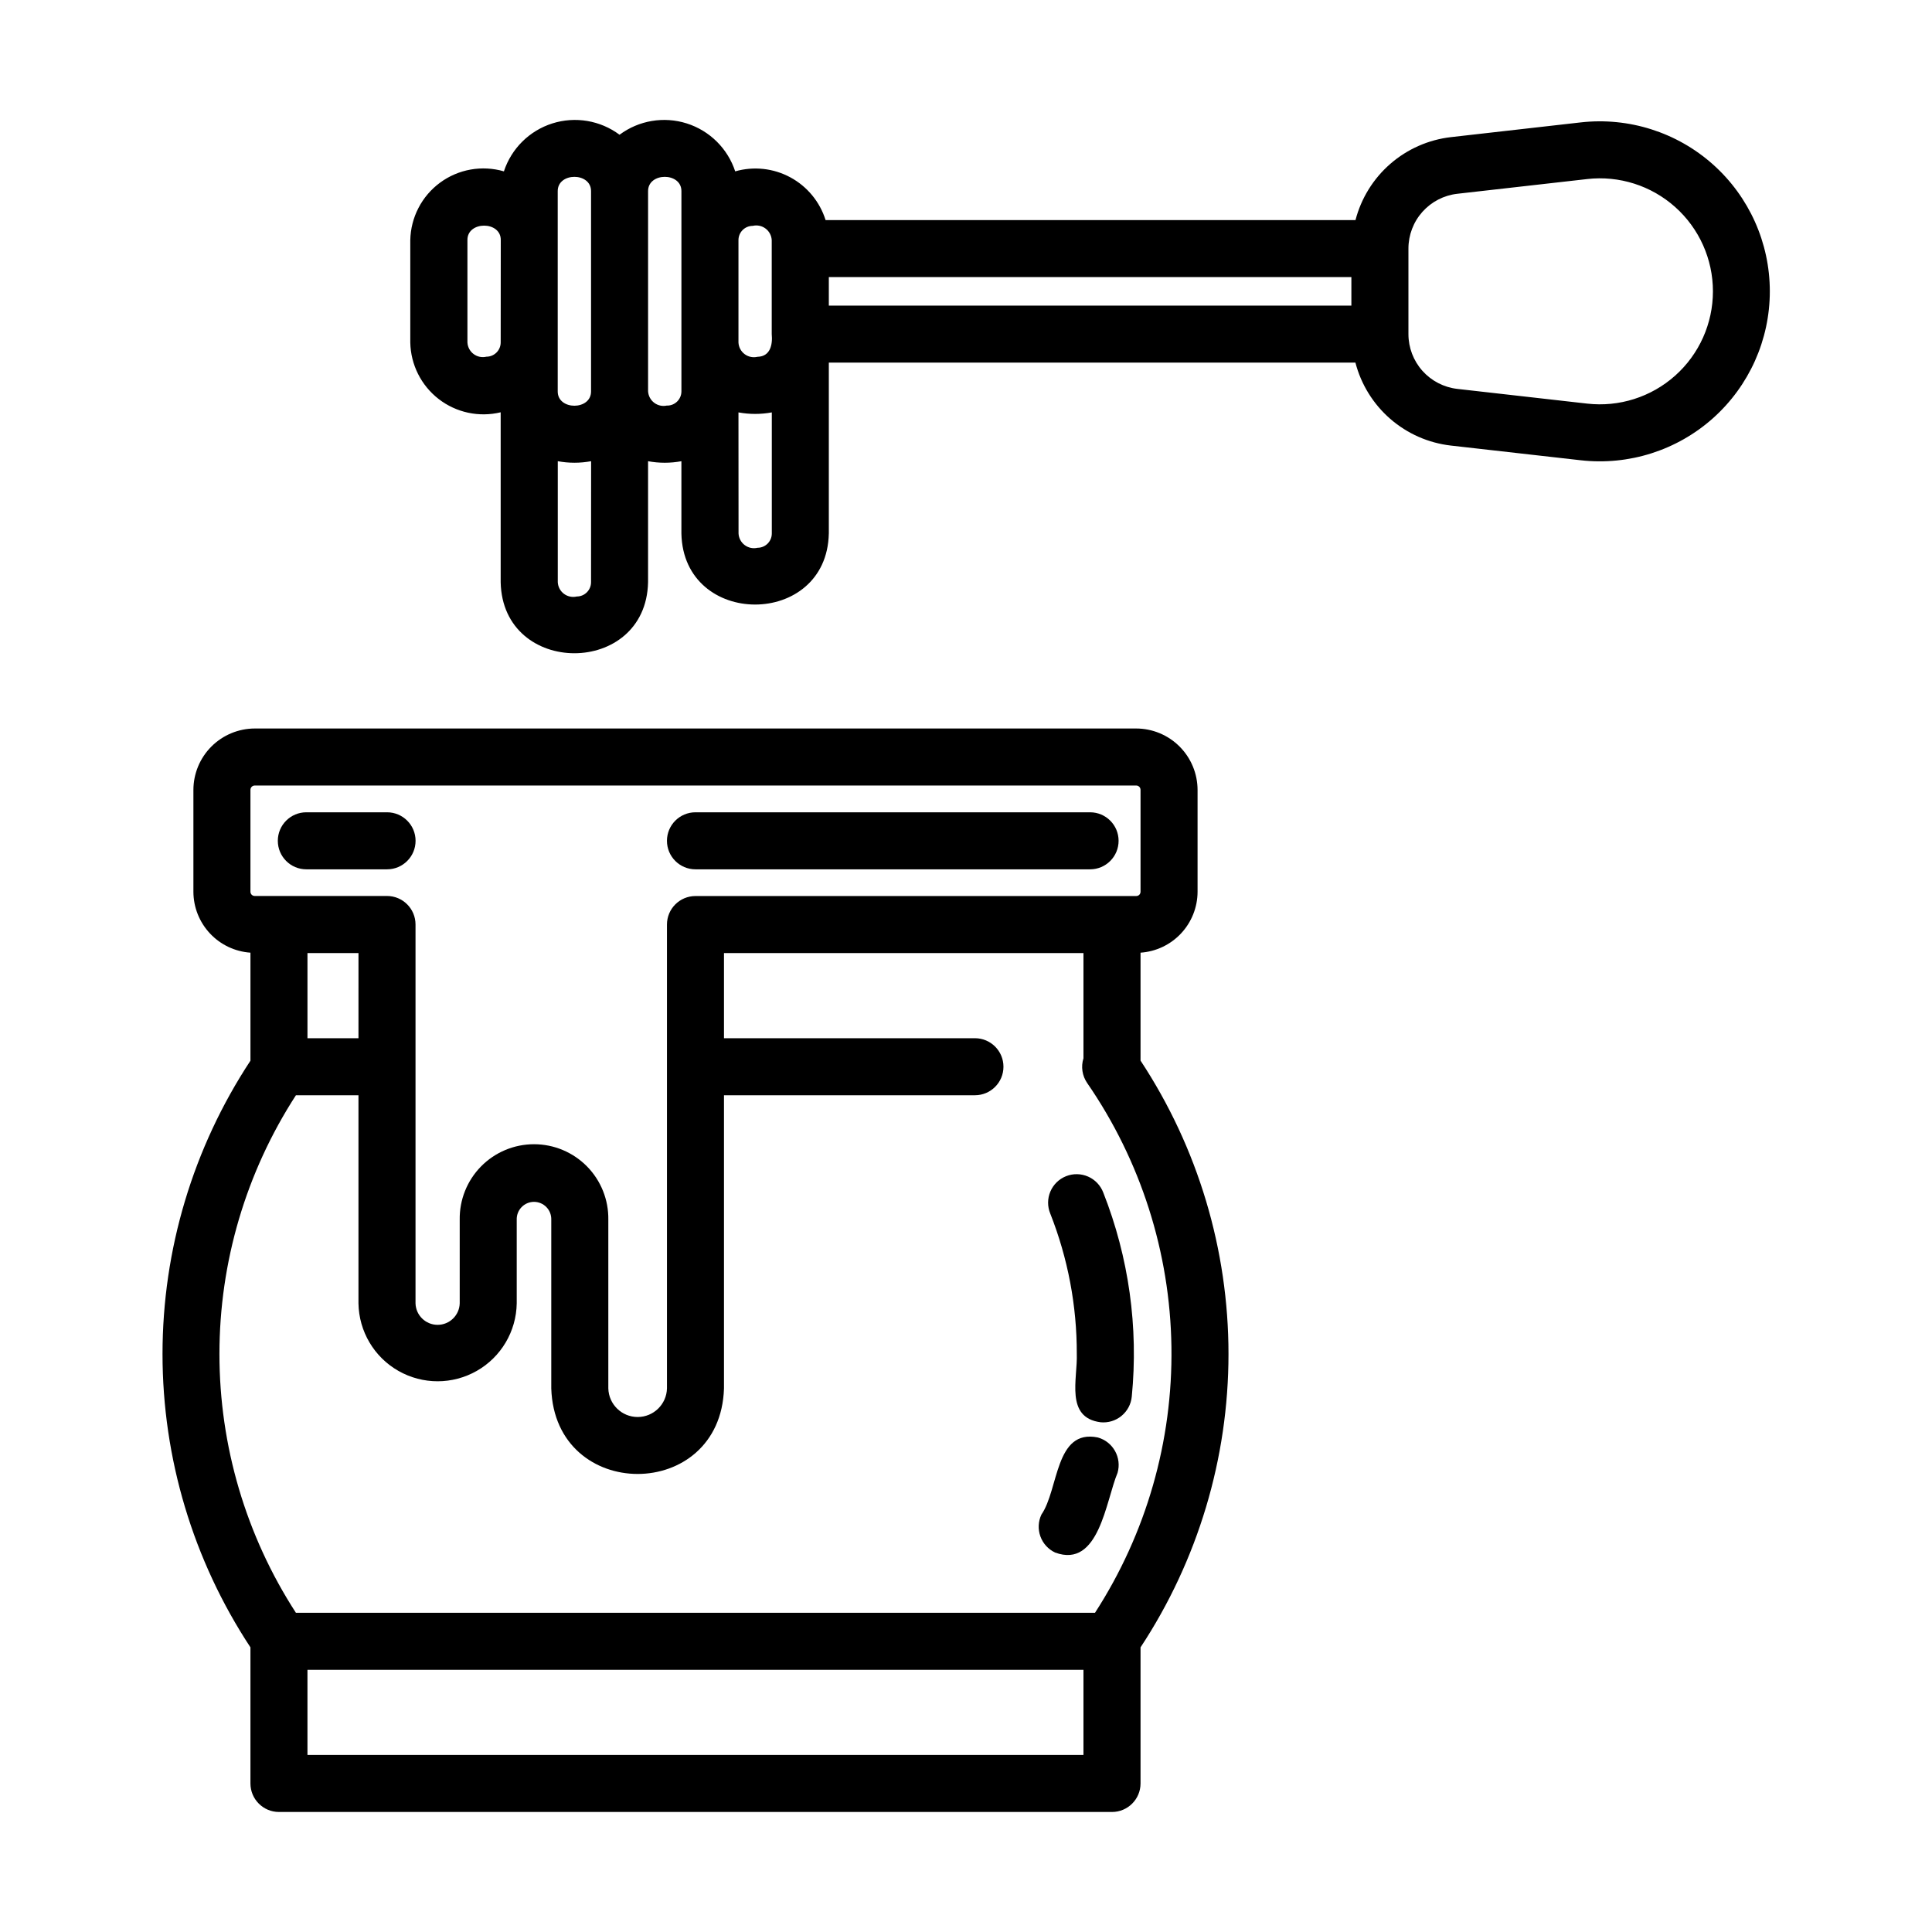
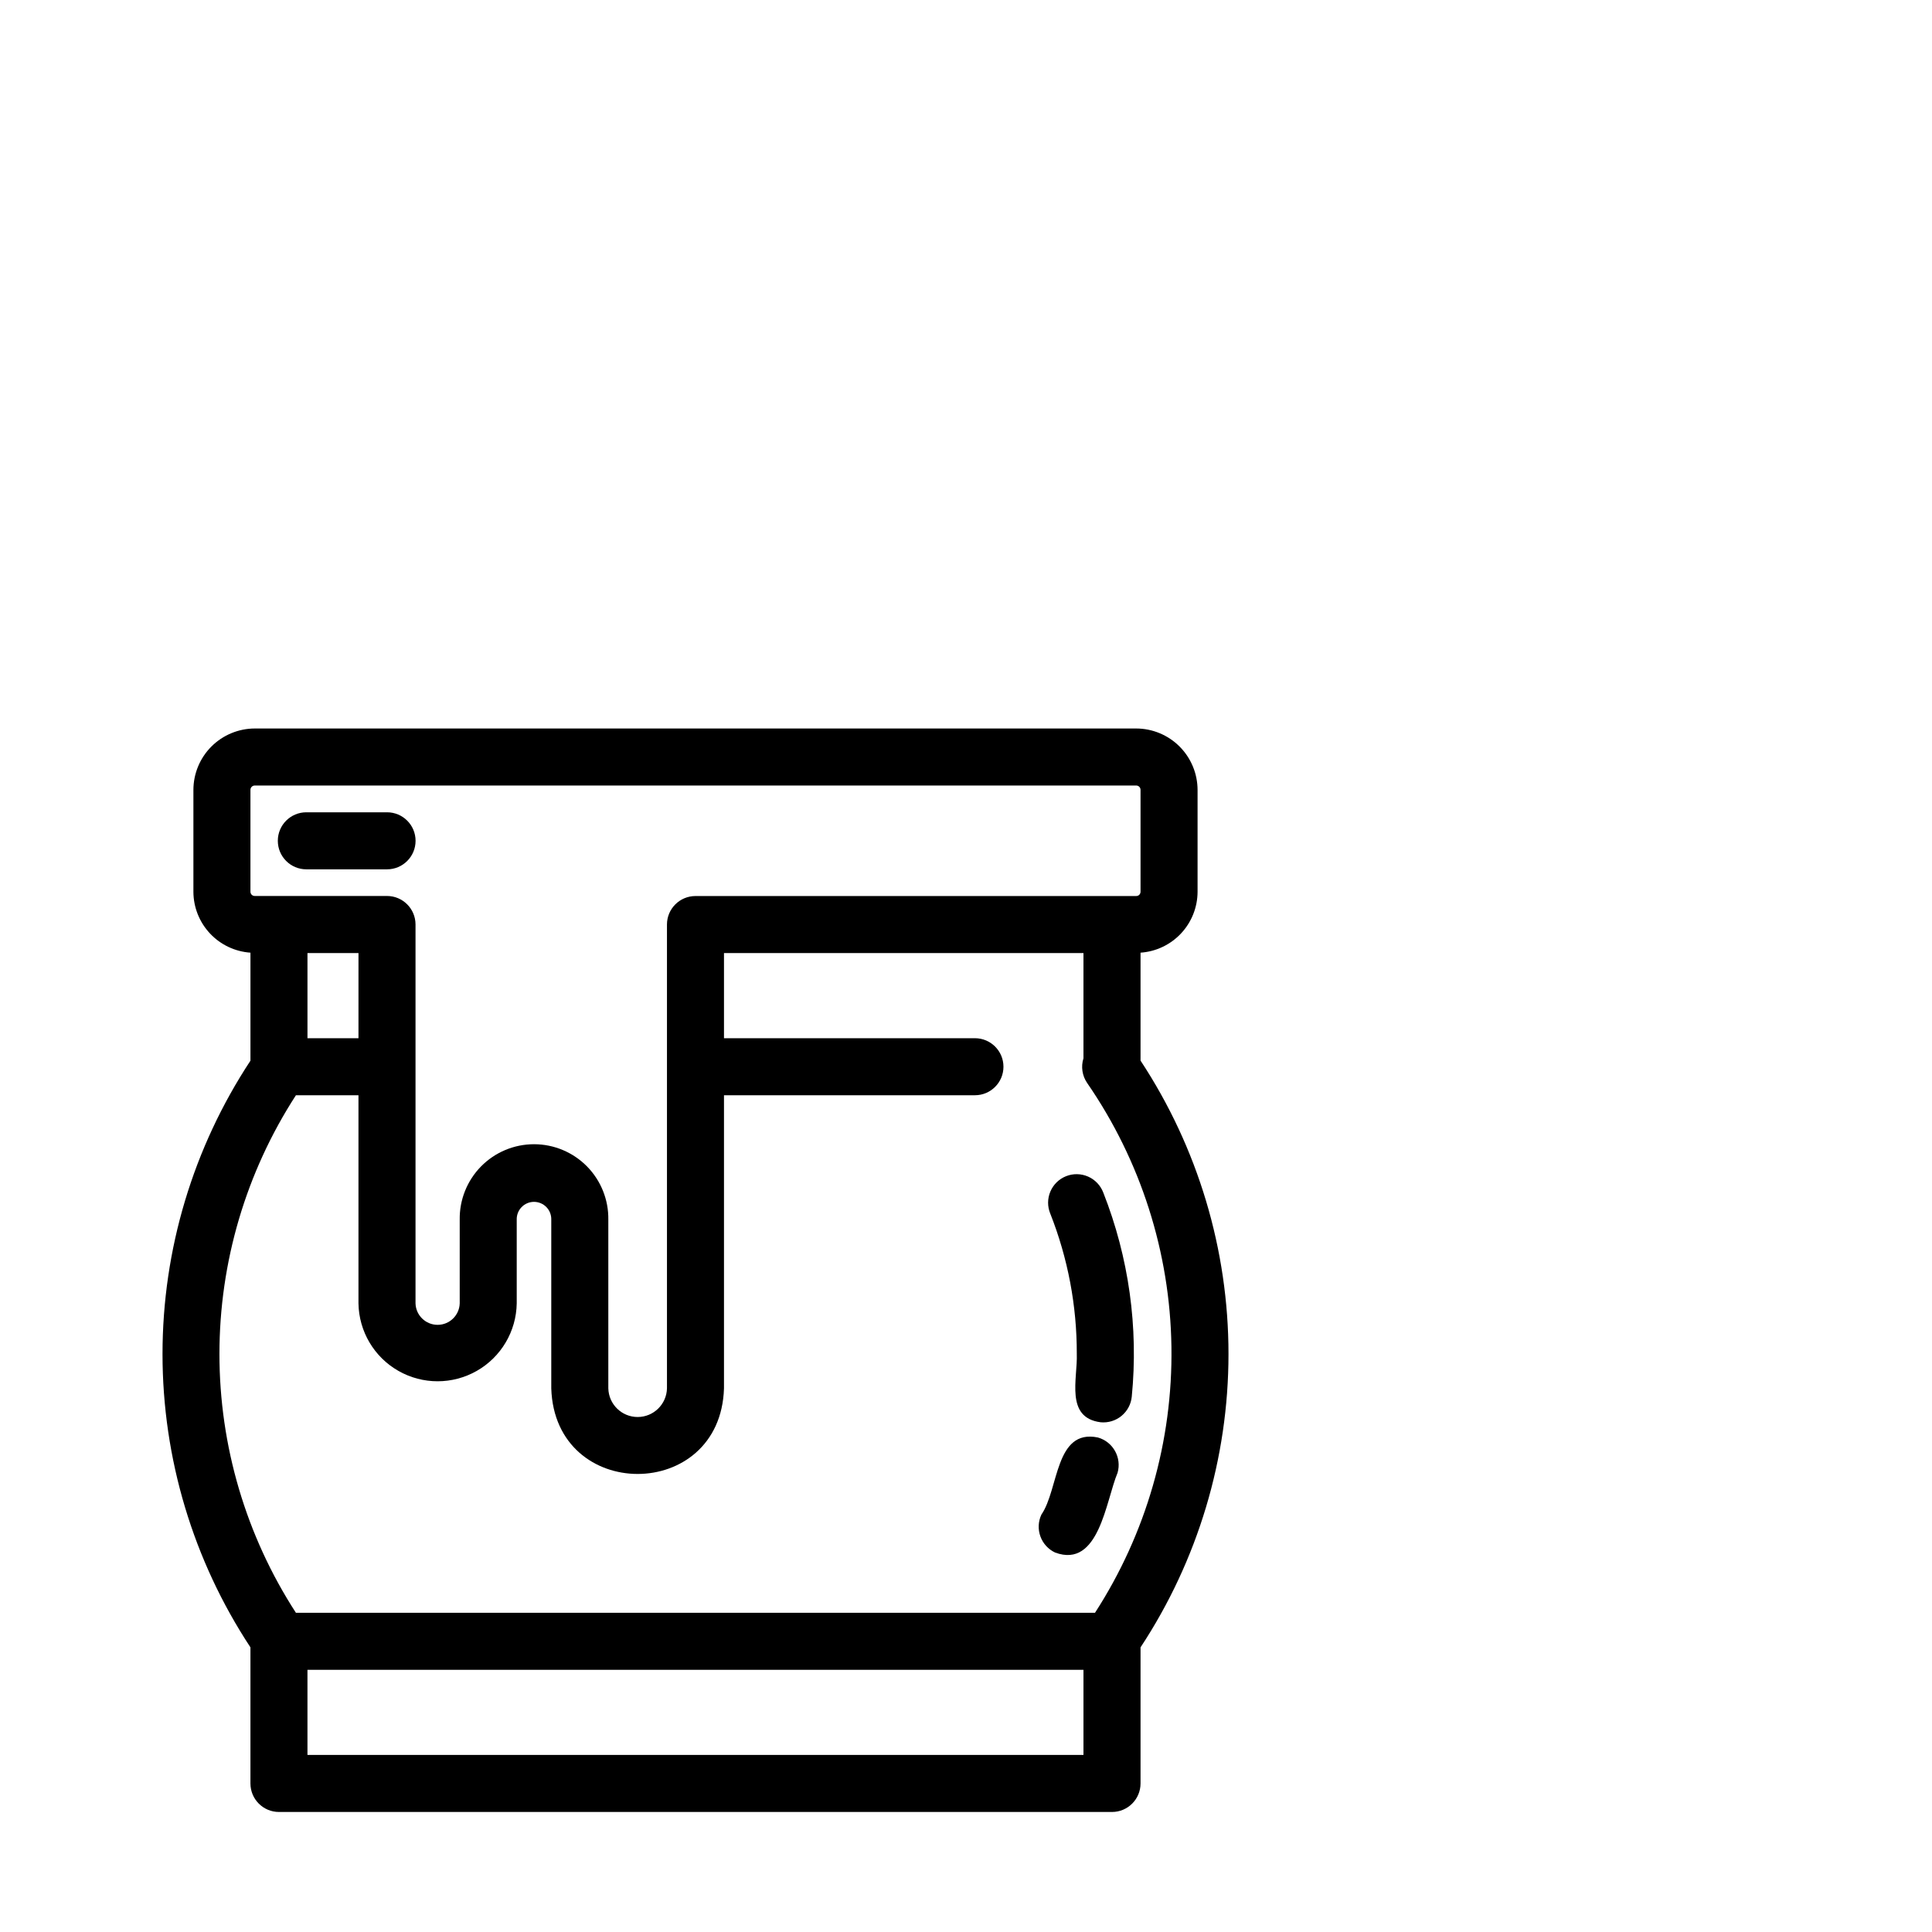
<svg xmlns="http://www.w3.org/2000/svg" fill="#000000" width="800px" height="800px" version="1.1" viewBox="144 144 512 512">
  <g>
    <path d="m210.37 580.57v36.062c0 4.172 3.383 7.559 7.555 7.559h220.77c4.172 0 7.559-3.387 7.559-7.559v-36.062c15.203-23.078 23.309-50.113 23.309-77.75 0-27.641-8.105-54.672-23.309-77.75v-28.602c4.09-0.281 7.922-2.098 10.727-5.09 2.801-2.992 4.371-6.934 4.387-11.031v-27c-0.004-4.32-1.723-8.457-4.773-11.512-3.055-3.055-7.191-4.773-11.512-4.777h-233.54c-4.316 0.004-8.457 1.723-11.512 4.773-3.055 3.055-4.773 7.195-4.777 11.516v27c0.016 4.098 1.586 8.039 4.391 11.031 2.801 2.992 6.637 4.809 10.727 5.09v28.625c-15.203 23.078-23.305 50.105-23.305 77.738 0 27.633 8.102 54.66 23.305 77.738zm220.76 28.504h-205.65v-22.562h205.65zm-220.76-228.73v-27c-0.008-0.312 0.113-0.617 0.336-0.84 0.219-0.219 0.523-0.34 0.836-0.336h233.54c0.312-0.008 0.617 0.117 0.836 0.336 0.223 0.223 0.344 0.527 0.336 0.84v27c-0.004 0.301-0.133 0.59-0.352 0.801-0.219 0.211-0.516 0.32-0.82 0.312h-116.77c-4.176 0-7.559 3.383-7.559 7.555v122.93c-0.105 4.215-3.555 7.578-7.769 7.578-4.219 0-7.664-3.363-7.773-7.578v-44.703c0.086-5.277-1.953-10.367-5.652-14.129-3.703-3.762-8.762-5.879-14.039-5.879-5.277 0-10.332 2.117-14.035 5.879-3.703 3.762-5.738 8.852-5.656 14.129v22.168c-0.094 3.168-2.688 5.688-5.856 5.688-3.168 0-5.766-2.519-5.856-5.688v-100.41c0-4.172-3.387-7.555-7.559-7.555h-35.016c-0.301 0.012-0.594-0.102-0.816-0.305-0.219-0.207-0.348-0.492-0.355-0.793zm28.633 16.227-0.004 22.566h-13.516v-22.57zm-16.574 37.68h16.57v55.152c0.117 7.414 4.137 14.219 10.578 17.891 6.441 3.676 14.344 3.676 20.785 0 6.441-3.672 10.465-10.477 10.578-17.891v-22.168c-0.039-1.242 0.426-2.445 1.289-3.336 0.859-0.891 2.051-1.395 3.289-1.395 1.242 0 2.43 0.504 3.293 1.395s1.324 2.094 1.285 3.336v44.703c0.941 30.23 44.84 30.23 45.77 0v-77.688h66.504c4.176 0 7.559-3.383 7.559-7.559 0-4.172-3.383-7.555-7.559-7.555h-66.504v-22.57h95.266v27.891c-0.699 2.215-0.336 4.633 0.98 6.547 14.191 20.574 21.965 44.895 22.332 69.887 0.371 24.992-6.68 49.531-20.258 70.516h-211.76c-13.23-20.426-20.27-44.242-20.27-68.578 0-24.336 7.039-48.152 20.27-68.578z" />
-     <path d="m363.65 285.39v-45.293h139.55c1.504 5.789 4.723 10.984 9.238 14.91 4.512 3.922 10.109 6.387 16.047 7.07l34.398 3.894h0.004c12.75 1.449 25.516-2.613 35.09-11.16 9.57-8.547 15.043-20.773 15.043-33.605 0-12.836-5.473-25.059-15.043-33.609-9.574-8.547-22.34-12.605-35.09-11.16l-34.379 3.902c-5.941 0.684-11.539 3.152-16.051 7.074-4.512 3.922-7.734 9.121-9.238 14.91h-140.43c-1.52-4.852-4.875-8.918-9.348-11.332-4.477-2.414-9.715-2.981-14.605-1.582-1.988-6.051-6.766-10.777-12.84-12.703-6.074-1.922-12.703-0.805-17.812 3-5.106-3.805-11.734-4.922-17.809-3-6.07 1.926-10.848 6.652-12.836 12.703-5.797-1.691-12.051-0.586-16.914 2.992-4.863 3.578-7.781 9.219-7.894 15.254v27.098c0.109 5.883 2.879 11.398 7.535 15 4.656 3.598 10.695 4.887 16.418 3.508v45.035c0.527 25.094 38.535 25.09 39.059 0v-32.074c2.922 0.543 5.918 0.543 8.836 0v19.172c0.531 25.09 38.543 25.086 39.066-0.004zm153.6-75.52c0-3.594 1.32-7.059 3.711-9.734 2.394-2.68 5.688-4.383 9.258-4.785l34.398-3.898v-0.004c8.477-0.961 16.961 1.734 23.324 7.418 6.363 5.68 10.004 13.809 10.004 22.34s-3.641 16.656-10.004 22.336c-6.363 5.684-14.848 8.379-23.324 7.418l-34.398-3.898c-3.57-0.406-6.863-2.109-9.258-4.785-2.391-2.68-3.711-6.144-3.711-9.734zm-153.6 7.559 138.48-0.004v7.559h-138.48zm-23.949-9.793v-0.004c0-2.086 1.691-3.777 3.777-3.777 1.184-0.281 2.43-0.02 3.402 0.711 0.973 0.727 1.57 1.852 1.637 3.066v24.91c0.273 2.793-0.367 5.934-3.777 6.016h-0.004c-1.184 0.277-2.43 0.016-3.402-0.711-0.973-0.73-1.57-1.855-1.633-3.07zm0 45.656v-0.004c2.918 0.539 5.914 0.539 8.836 0v32.102c-0.004 2.086-1.695 3.777-3.781 3.777-1.184 0.281-2.43 0.02-3.402-0.711-0.973-0.727-1.57-1.852-1.633-3.066zm-63.012-18.539c-0.004 2.086-1.695 3.773-3.781 3.777-1.184 0.281-2.43 0.02-3.402-0.711-0.973-0.73-1.57-1.852-1.633-3.066v-27.121c-0.074-5.113 8.914-5.117 8.836 0zm23.945 63.547v-0.004c-0.004 2.086-1.695 3.777-3.777 3.781-1.184 0.277-2.434 0.02-3.406-0.711-0.973-0.73-1.57-1.855-1.633-3.07v-32.074c2.918 0.543 5.91 0.543 8.832 0zm0-50.613c0.074 5.109-8.906 5.117-8.832 0v-52.988c-0.074-5.109 8.906-5.117 8.832 0zm20.152 3.777c-1.184 0.277-2.43 0.016-3.402-0.715-0.973-0.727-1.57-1.852-1.637-3.062v-52.988c-0.07-5.109 8.914-5.117 8.836 0v53.012c0 2.086-1.691 3.777-3.777 3.777z" />
    <path d="m225.18 374.38h21.395c4.172 0 7.555-3.383 7.555-7.559 0-4.172-3.383-7.555-7.555-7.555h-21.395c-4.172 0-7.555 3.383-7.555 7.555 0 4.176 3.383 7.559 7.555 7.559z" />
-     <path d="m328.31 374.38h104.57c4.176 0 7.559-3.383 7.559-7.559 0-4.172-3.383-7.555-7.559-7.555h-104.57c-4.176 0-7.559 3.383-7.559 7.555 0 4.176 3.383 7.559 7.559 7.559z" />
    <path d="m423.64 555.45c11.629 4.266 13.402-13.699 16.531-21.16 0.547-1.934 0.305-4.004-0.68-5.758-0.98-1.754-2.621-3.043-4.555-3.586-11.402-2.332-10.316 13.754-14.953 20.434v0.004c-0.855 1.816-0.949 3.902-0.262 5.793 0.684 1.887 2.094 3.426 3.918 4.273z" />
    <path d="m429.36 502.78c0.246 6.613-3.152 16.906 6.316 18.137h0.004c1.996 0.191 3.984-0.414 5.531-1.691 1.551-1.273 2.527-3.109 2.719-5.106 1.809-18.375-0.781-36.914-7.555-54.09-0.723-1.891-2.172-3.41-4.019-4.223-1.852-0.812-3.953-0.852-5.832-0.105-1.879 0.746-3.379 2.215-4.168 4.074-0.789 1.863-0.801 3.961-0.027 5.832 4.676 11.832 7.062 24.445 7.031 37.172z" />
  </g>
</svg>